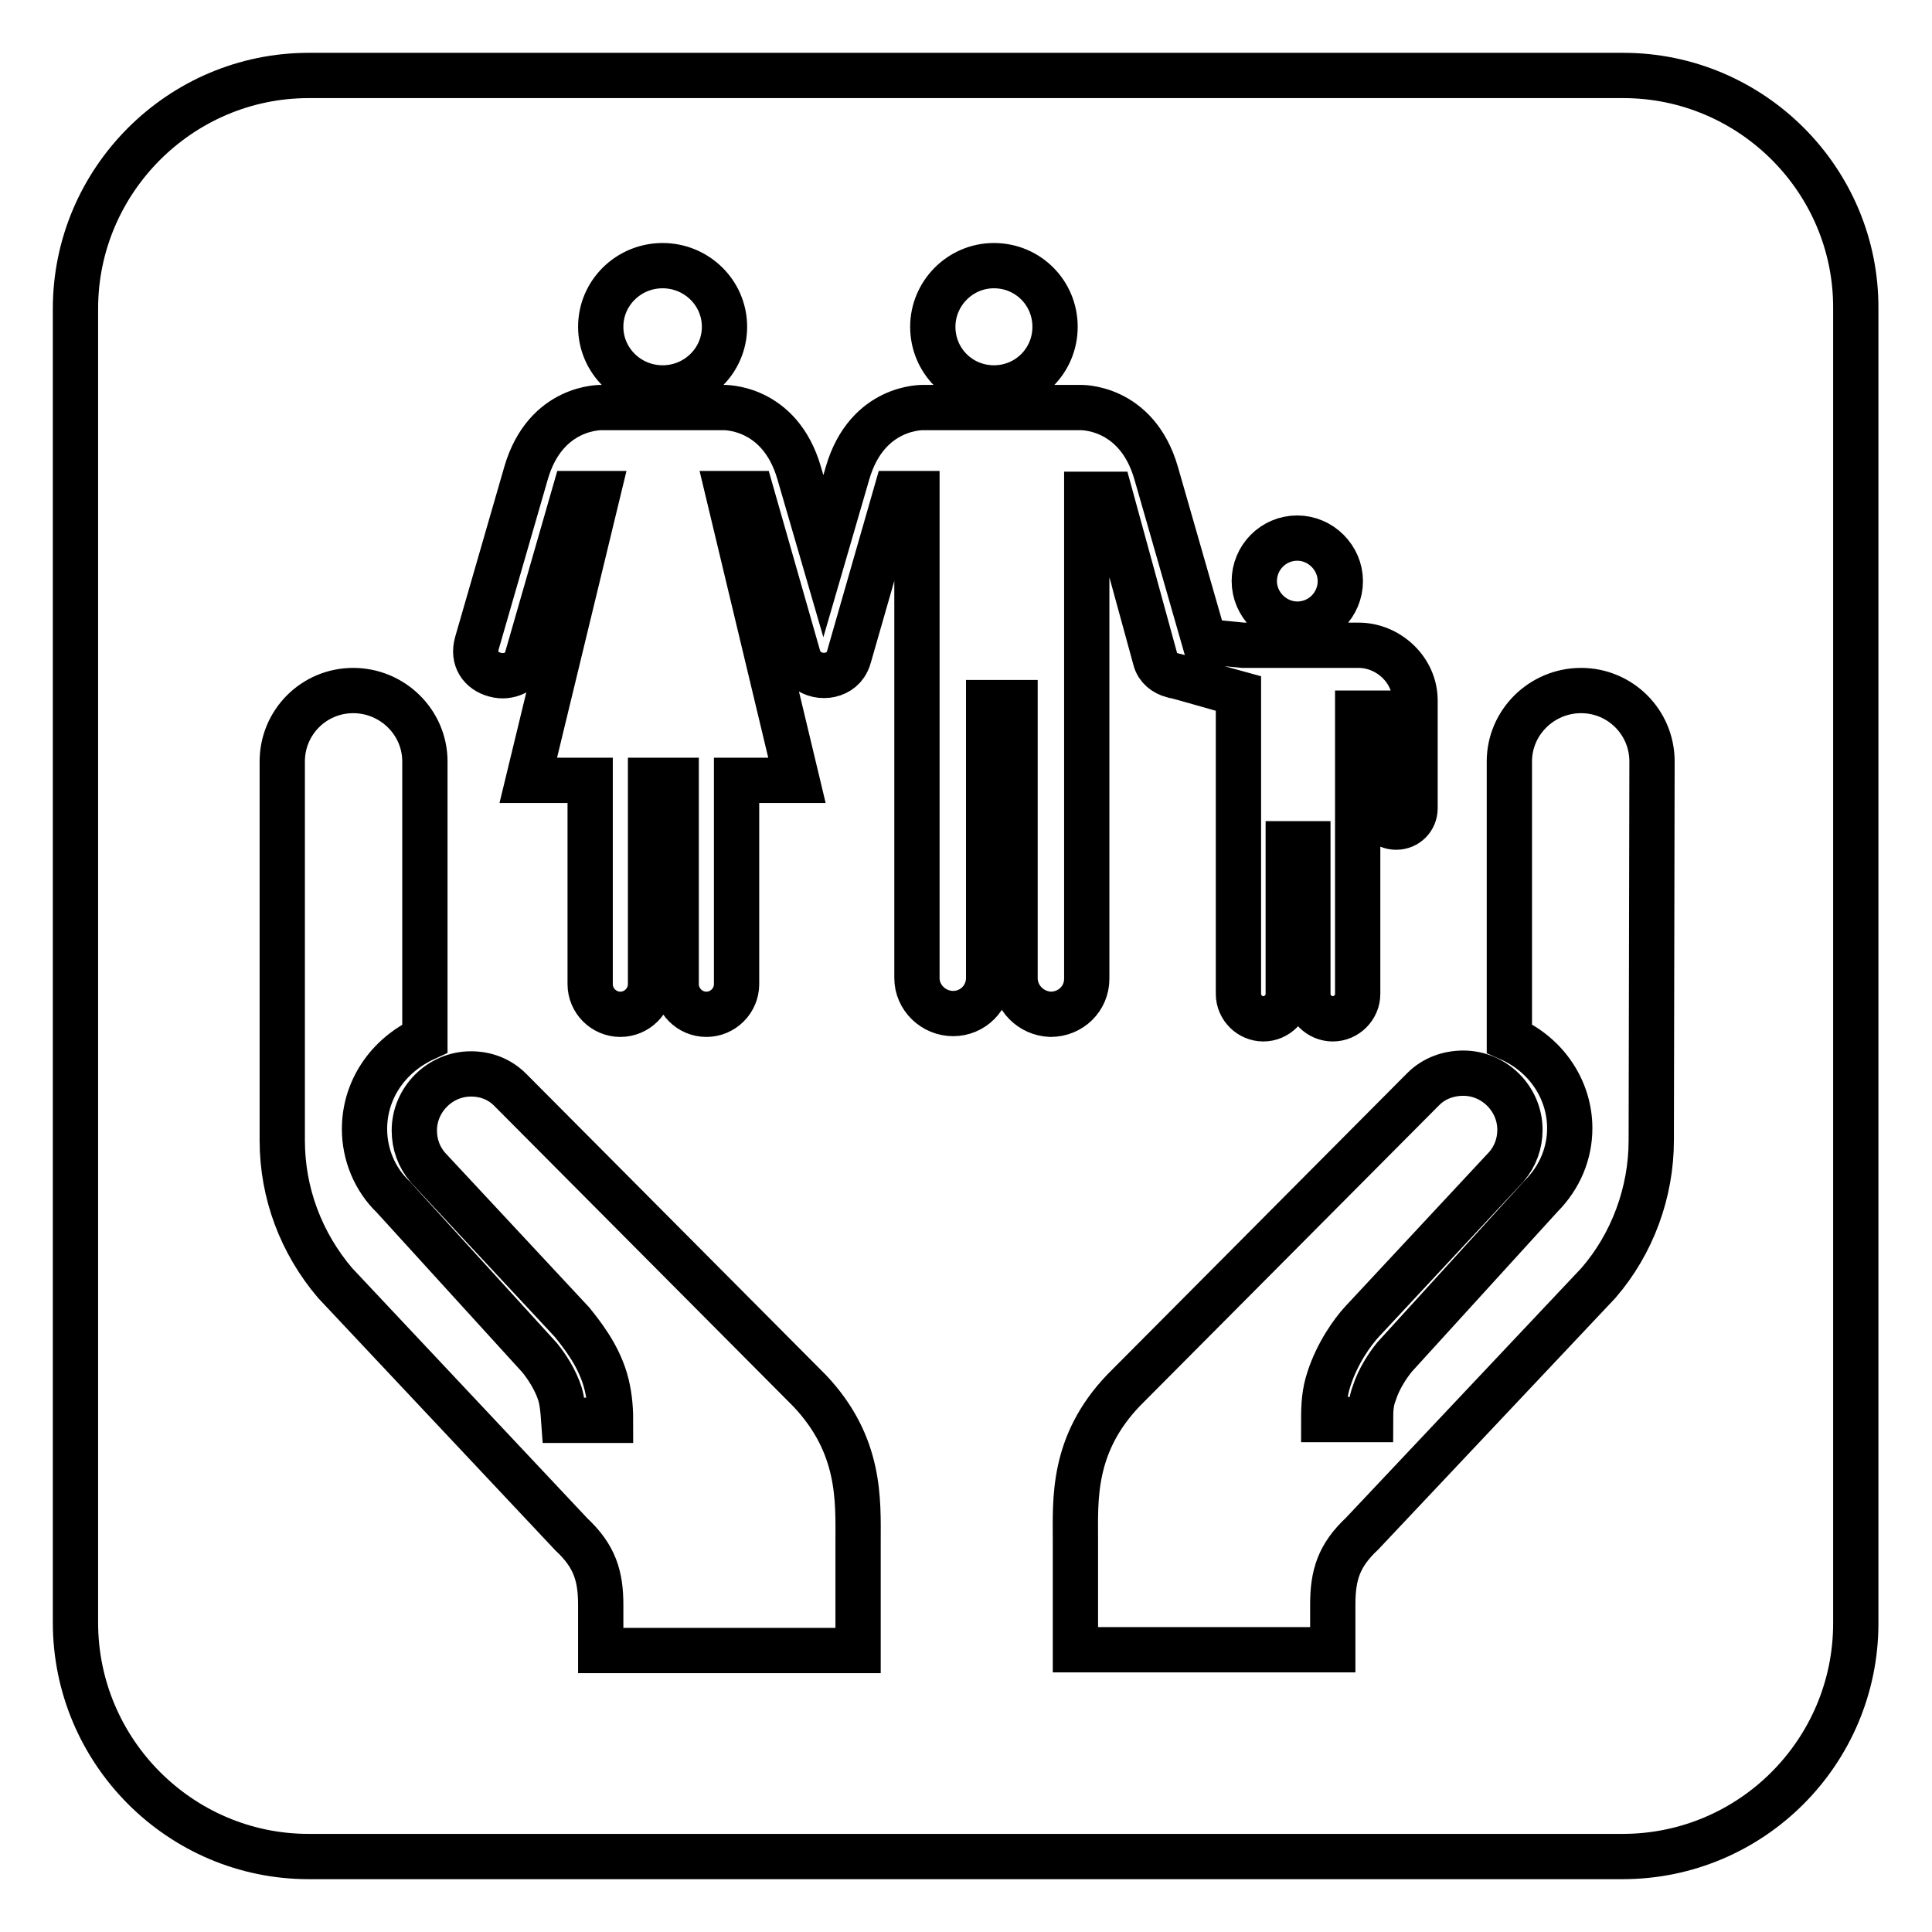
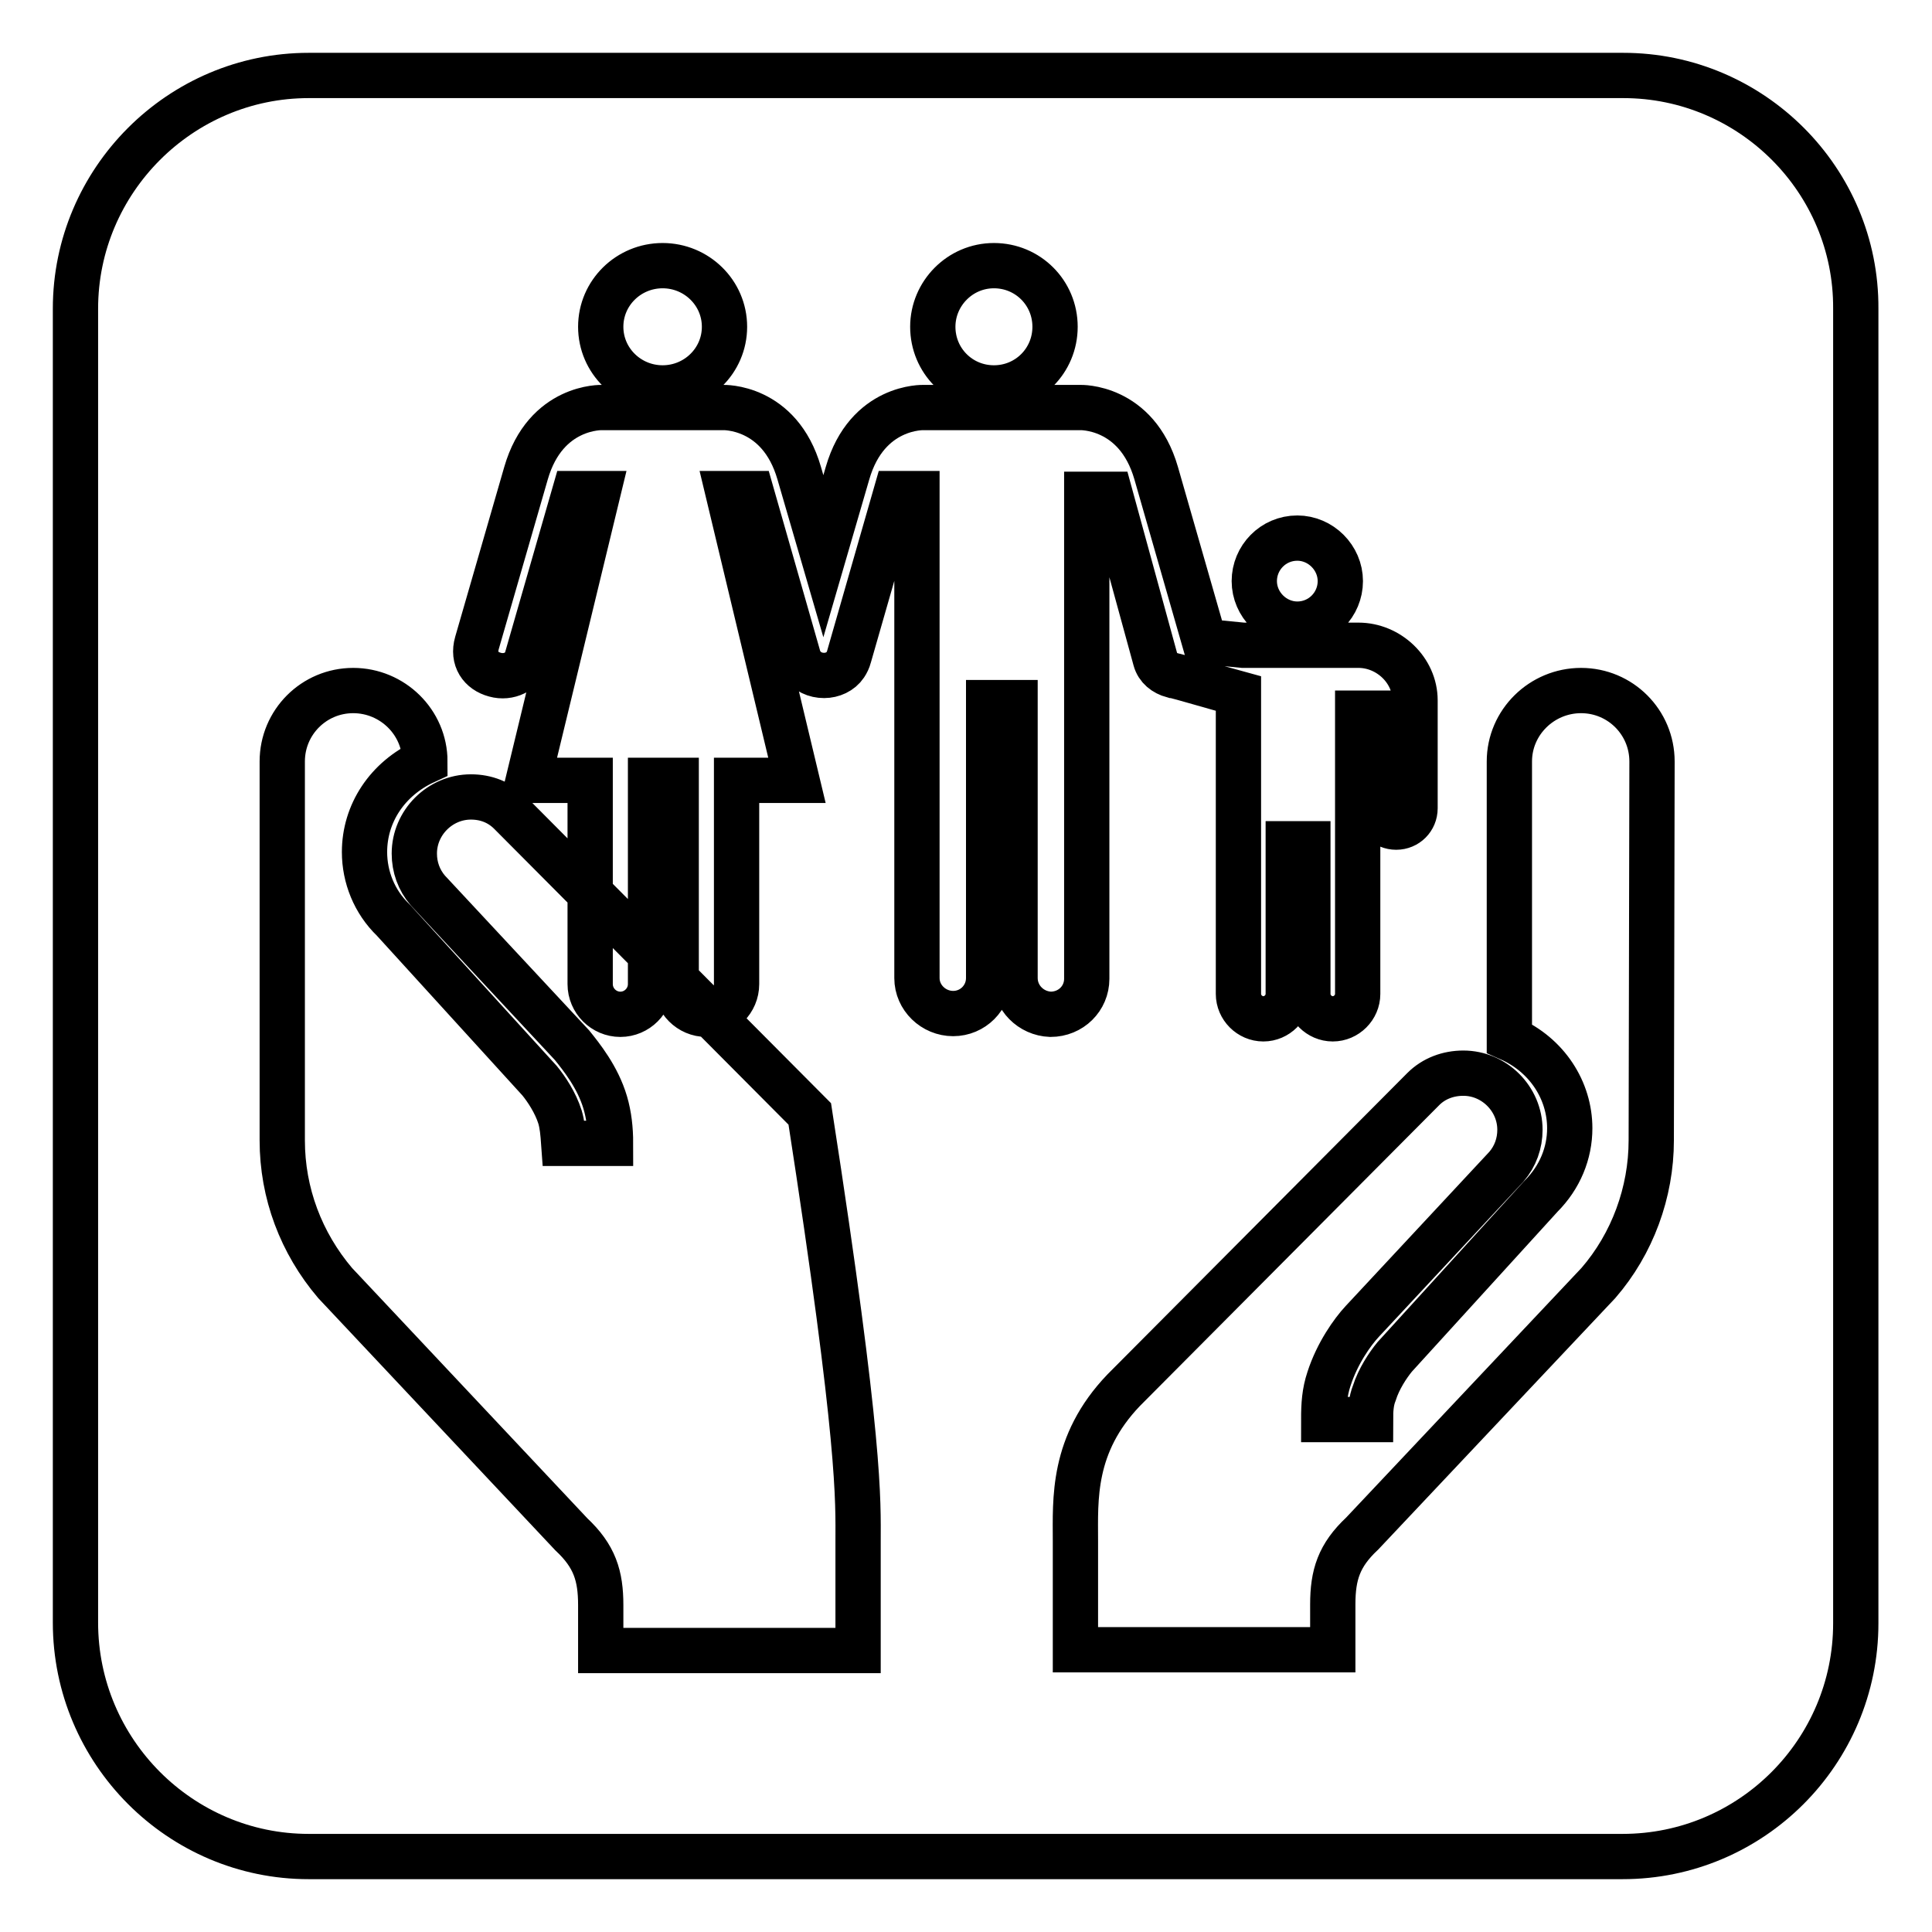
<svg xmlns="http://www.w3.org/2000/svg" version="1.1" x="0px" y="0px" viewBox="0 0 256 256" enable-background="new 0 0 256 256" xml:space="preserve">
  <g>
    <g>
-       <path stroke-width="6" fill-opacity="0" stroke="#000000" d="M215.1,10H40.9C23.9,10,10,23.9,10,40.9V215c0,17.1,13.9,31,30.9,31h174.1c17.1,0,30.9-13.9,30.9-30.9V40.9C246,23.9,232.1,10,215.1,10L215.1,10z M171.9,71.3c3.1,0,5.7,2.6,5.7,5.7s-2.5,5.7-5.7,5.7c-3.1,0-5.7-2.6-5.7-5.7S168.7,71.3,171.9,71.3z M131.7,35.2c4.5,0,8.1,3.6,8.1,8.1c0,4.5-3.6,8.1-8.1,8.1c-4.5,0-8.1-3.6-8.1-8.1C123.6,38.9,127.2,35.2,131.7,35.2L131.7,35.2z M87.8,35.2c4.5,0,8.2,3.6,8.2,8.1c0,4.5-3.7,8.1-8.2,8.1c-4.5,0-8.2-3.6-8.2-8.1C79.6,38.8,83.3,35.2,87.8,35.2z M113.7,204.3l0,14.4H79.6v-6c0-3.9-0.8-6.5-3.9-9.4L44.4,170c-4.5-5.3-7-11.9-7-18.9v-50.2c0-5.2,4.2-9.4,9.4-9.4c5.2,0,9.5,4.2,9.5,9.4v36.7c-5,2.3-8,6.9-8,12c0,3.3,1.3,6.6,3.8,9l19.4,21.3c0.9,1.1,2.1,2.9,2.7,4.8c0.3,1,0.4,2.1,0.5,3.5h6.2c0-1.9-0.2-3.7-0.7-5.4c-1-3.4-3.2-6.1-4.4-7.6l-19.1-20.5c-1.2-1.4-1.8-3.1-1.8-4.9c0-4.1,3.4-7.5,7.5-7.5c2,0,3.8,0.7,5.2,2.1l39.7,39.9C114.1,191.5,113.7,198.8,113.7,204.3L113.7,204.3z M134.5,129.6c0-3.9,0-36.5,0-36.5H131c0,0,0,32.7,0,36.5c0,2.6-2.1,4.7-4.7,4.7c-2.6,0-4.8-2.1-4.8-4.7c0-3.9,0-64.2,0-64.2h-2.8L112.5,87c-0.1,0.4-0.3,0.8-0.5,1.1c-0.6,0.9-1.7,1.4-2.8,1.4c-1.2,0-2.2-0.5-2.9-1.4c-0.2-0.3-0.4-0.6-0.5-1l-6.2-21.7h-3.1l9.1,38h-8v27c0,2.2-1.8,4-4,4c-2.2,0-4-1.8-4-4v-27h-3.4v27c0,2.2-1.8,4-4,4s-4-1.8-4-4v-27H70l9.2-38h-3.1l-6.3,21.9c-0.5,1.7-2.4,2.6-4.2,2.1c-1.9-0.5-3-2.1-2.4-4.2l6.5-22.5c2.6-9,10.1-8.7,10.1-8.7h16c0,0,7.5-0.3,10.1,8.7l3.2,11l3.2-11c2.6-9,10.1-8.7,10.1-8.7h20.7c0,0,7.5-0.3,10.1,8.7l6.4,22.3c0,0,5.1,0.5,5.1,0.5c1.9,0,13.3,0,15.3,0c4,0,7.5,3.3,7.5,7.3c0,2,0,13,0,14.3c0,1.4-1.1,2.5-2.5,2.5c-1.4,0-2.5-1.1-2.5-2.5c0-1.6,0-12.6,0-12.6h-2.6c0,0,0,34.5,0,37.2c0,1.8-1.5,3.3-3.3,3.3s-3.3-1.5-3.3-3.3c0-2.7,0-19.9,0-19.9h-2.6c0,0,0,17.2,0,19.9c0,1.8-1.5,3.3-3.3,3.3s-3.3-1.5-3.3-3.3c0-2.5,0-33.9,0-39.8c-3.3-0.9-7.7-2.2-8.6-2.4c0,0-0.1,0-0.1,0c-1.1-0.3-2-1-2.3-2.1l-6-21.9H144c0,0,0,60.3,0,64.2c0,2.6-2.1,4.7-4.8,4.7C136.6,134.3,134.5,132.2,134.5,129.6L134.5,129.6z M218.8,151.1c0,6.9-2.5,13.7-7,18.9l-31.3,33.2c-3.1,2.9-3.9,5.5-3.9,9.4v6h-34.1l0-14.4c0-5.5-0.5-12.8,6.4-20l39.7-39.9c1.4-1.4,3.3-2.1,5.3-2.1c4.1,0,7.5,3.4,7.5,7.5c0,1.8-0.6,3.5-1.8,4.9l-19.1,20.5c-1.3,1.4-3.3,4.2-4.4,7.6c-0.6,1.8-0.7,3.4-0.7,5.4h6.2c0-1.4,0.1-2.5,0.5-3.5c0.6-1.9,1.8-3.7,2.7-4.8l19.4-21.3c2.5-2.5,3.8-5.7,3.8-9c0-5-3-9.7-8-11.9v-36.7c0-5.2,4.3-9.4,9.5-9.4c5.2,0,9.4,4.2,9.4,9.4L218.8,151.1L218.8,151.1z" />
+       <path stroke-width="6" fill-opacity="0" stroke="#000000" d="M215.1,10H40.9C23.9,10,10,23.9,10,40.9V215c0,17.1,13.9,31,30.9,31h174.1c17.1,0,30.9-13.9,30.9-30.9V40.9C246,23.9,232.1,10,215.1,10L215.1,10z M171.9,71.3c3.1,0,5.7,2.6,5.7,5.7s-2.5,5.7-5.7,5.7c-3.1,0-5.7-2.6-5.7-5.7S168.7,71.3,171.9,71.3z M131.7,35.2c4.5,0,8.1,3.6,8.1,8.1c0,4.5-3.6,8.1-8.1,8.1c-4.5,0-8.1-3.6-8.1-8.1C123.6,38.9,127.2,35.2,131.7,35.2L131.7,35.2z M87.8,35.2c4.5,0,8.2,3.6,8.2,8.1c0,4.5-3.7,8.1-8.2,8.1c-4.5,0-8.2-3.6-8.2-8.1C79.6,38.8,83.3,35.2,87.8,35.2z M113.7,204.3l0,14.4H79.6v-6c0-3.9-0.8-6.5-3.9-9.4L44.4,170c-4.5-5.3-7-11.9-7-18.9v-50.2c0-5.2,4.2-9.4,9.4-9.4c5.2,0,9.5,4.2,9.5,9.4c-5,2.3-8,6.9-8,12c0,3.3,1.3,6.6,3.8,9l19.4,21.3c0.9,1.1,2.1,2.9,2.7,4.8c0.3,1,0.4,2.1,0.5,3.5h6.2c0-1.9-0.2-3.7-0.7-5.4c-1-3.4-3.2-6.1-4.4-7.6l-19.1-20.5c-1.2-1.4-1.8-3.1-1.8-4.9c0-4.1,3.4-7.5,7.5-7.5c2,0,3.8,0.7,5.2,2.1l39.7,39.9C114.1,191.5,113.7,198.8,113.7,204.3L113.7,204.3z M134.5,129.6c0-3.9,0-36.5,0-36.5H131c0,0,0,32.7,0,36.5c0,2.6-2.1,4.7-4.7,4.7c-2.6,0-4.8-2.1-4.8-4.7c0-3.9,0-64.2,0-64.2h-2.8L112.5,87c-0.1,0.4-0.3,0.8-0.5,1.1c-0.6,0.9-1.7,1.4-2.8,1.4c-1.2,0-2.2-0.5-2.9-1.4c-0.2-0.3-0.4-0.6-0.5-1l-6.2-21.7h-3.1l9.1,38h-8v27c0,2.2-1.8,4-4,4c-2.2,0-4-1.8-4-4v-27h-3.4v27c0,2.2-1.8,4-4,4s-4-1.8-4-4v-27H70l9.2-38h-3.1l-6.3,21.9c-0.5,1.7-2.4,2.6-4.2,2.1c-1.9-0.5-3-2.1-2.4-4.2l6.5-22.5c2.6-9,10.1-8.7,10.1-8.7h16c0,0,7.5-0.3,10.1,8.7l3.2,11l3.2-11c2.6-9,10.1-8.7,10.1-8.7h20.7c0,0,7.5-0.3,10.1,8.7l6.4,22.3c0,0,5.1,0.5,5.1,0.5c1.9,0,13.3,0,15.3,0c4,0,7.5,3.3,7.5,7.3c0,2,0,13,0,14.3c0,1.4-1.1,2.5-2.5,2.5c-1.4,0-2.5-1.1-2.5-2.5c0-1.6,0-12.6,0-12.6h-2.6c0,0,0,34.5,0,37.2c0,1.8-1.5,3.3-3.3,3.3s-3.3-1.5-3.3-3.3c0-2.7,0-19.9,0-19.9h-2.6c0,0,0,17.2,0,19.9c0,1.8-1.5,3.3-3.3,3.3s-3.3-1.5-3.3-3.3c0-2.5,0-33.9,0-39.8c-3.3-0.9-7.7-2.2-8.6-2.4c0,0-0.1,0-0.1,0c-1.1-0.3-2-1-2.3-2.1l-6-21.9H144c0,0,0,60.3,0,64.2c0,2.6-2.1,4.7-4.8,4.7C136.6,134.3,134.5,132.2,134.5,129.6L134.5,129.6z M218.8,151.1c0,6.9-2.5,13.7-7,18.9l-31.3,33.2c-3.1,2.9-3.9,5.5-3.9,9.4v6h-34.1l0-14.4c0-5.5-0.5-12.8,6.4-20l39.7-39.9c1.4-1.4,3.3-2.1,5.3-2.1c4.1,0,7.5,3.4,7.5,7.5c0,1.8-0.6,3.5-1.8,4.9l-19.1,20.5c-1.3,1.4-3.3,4.2-4.4,7.6c-0.6,1.8-0.7,3.4-0.7,5.4h6.2c0-1.4,0.1-2.5,0.5-3.5c0.6-1.9,1.8-3.7,2.7-4.8l19.4-21.3c2.5-2.5,3.8-5.7,3.8-9c0-5-3-9.7-8-11.9v-36.7c0-5.2,4.3-9.4,9.5-9.4c5.2,0,9.4,4.2,9.4,9.4L218.8,151.1L218.8,151.1z" />
    </g>
  </g>
</svg>